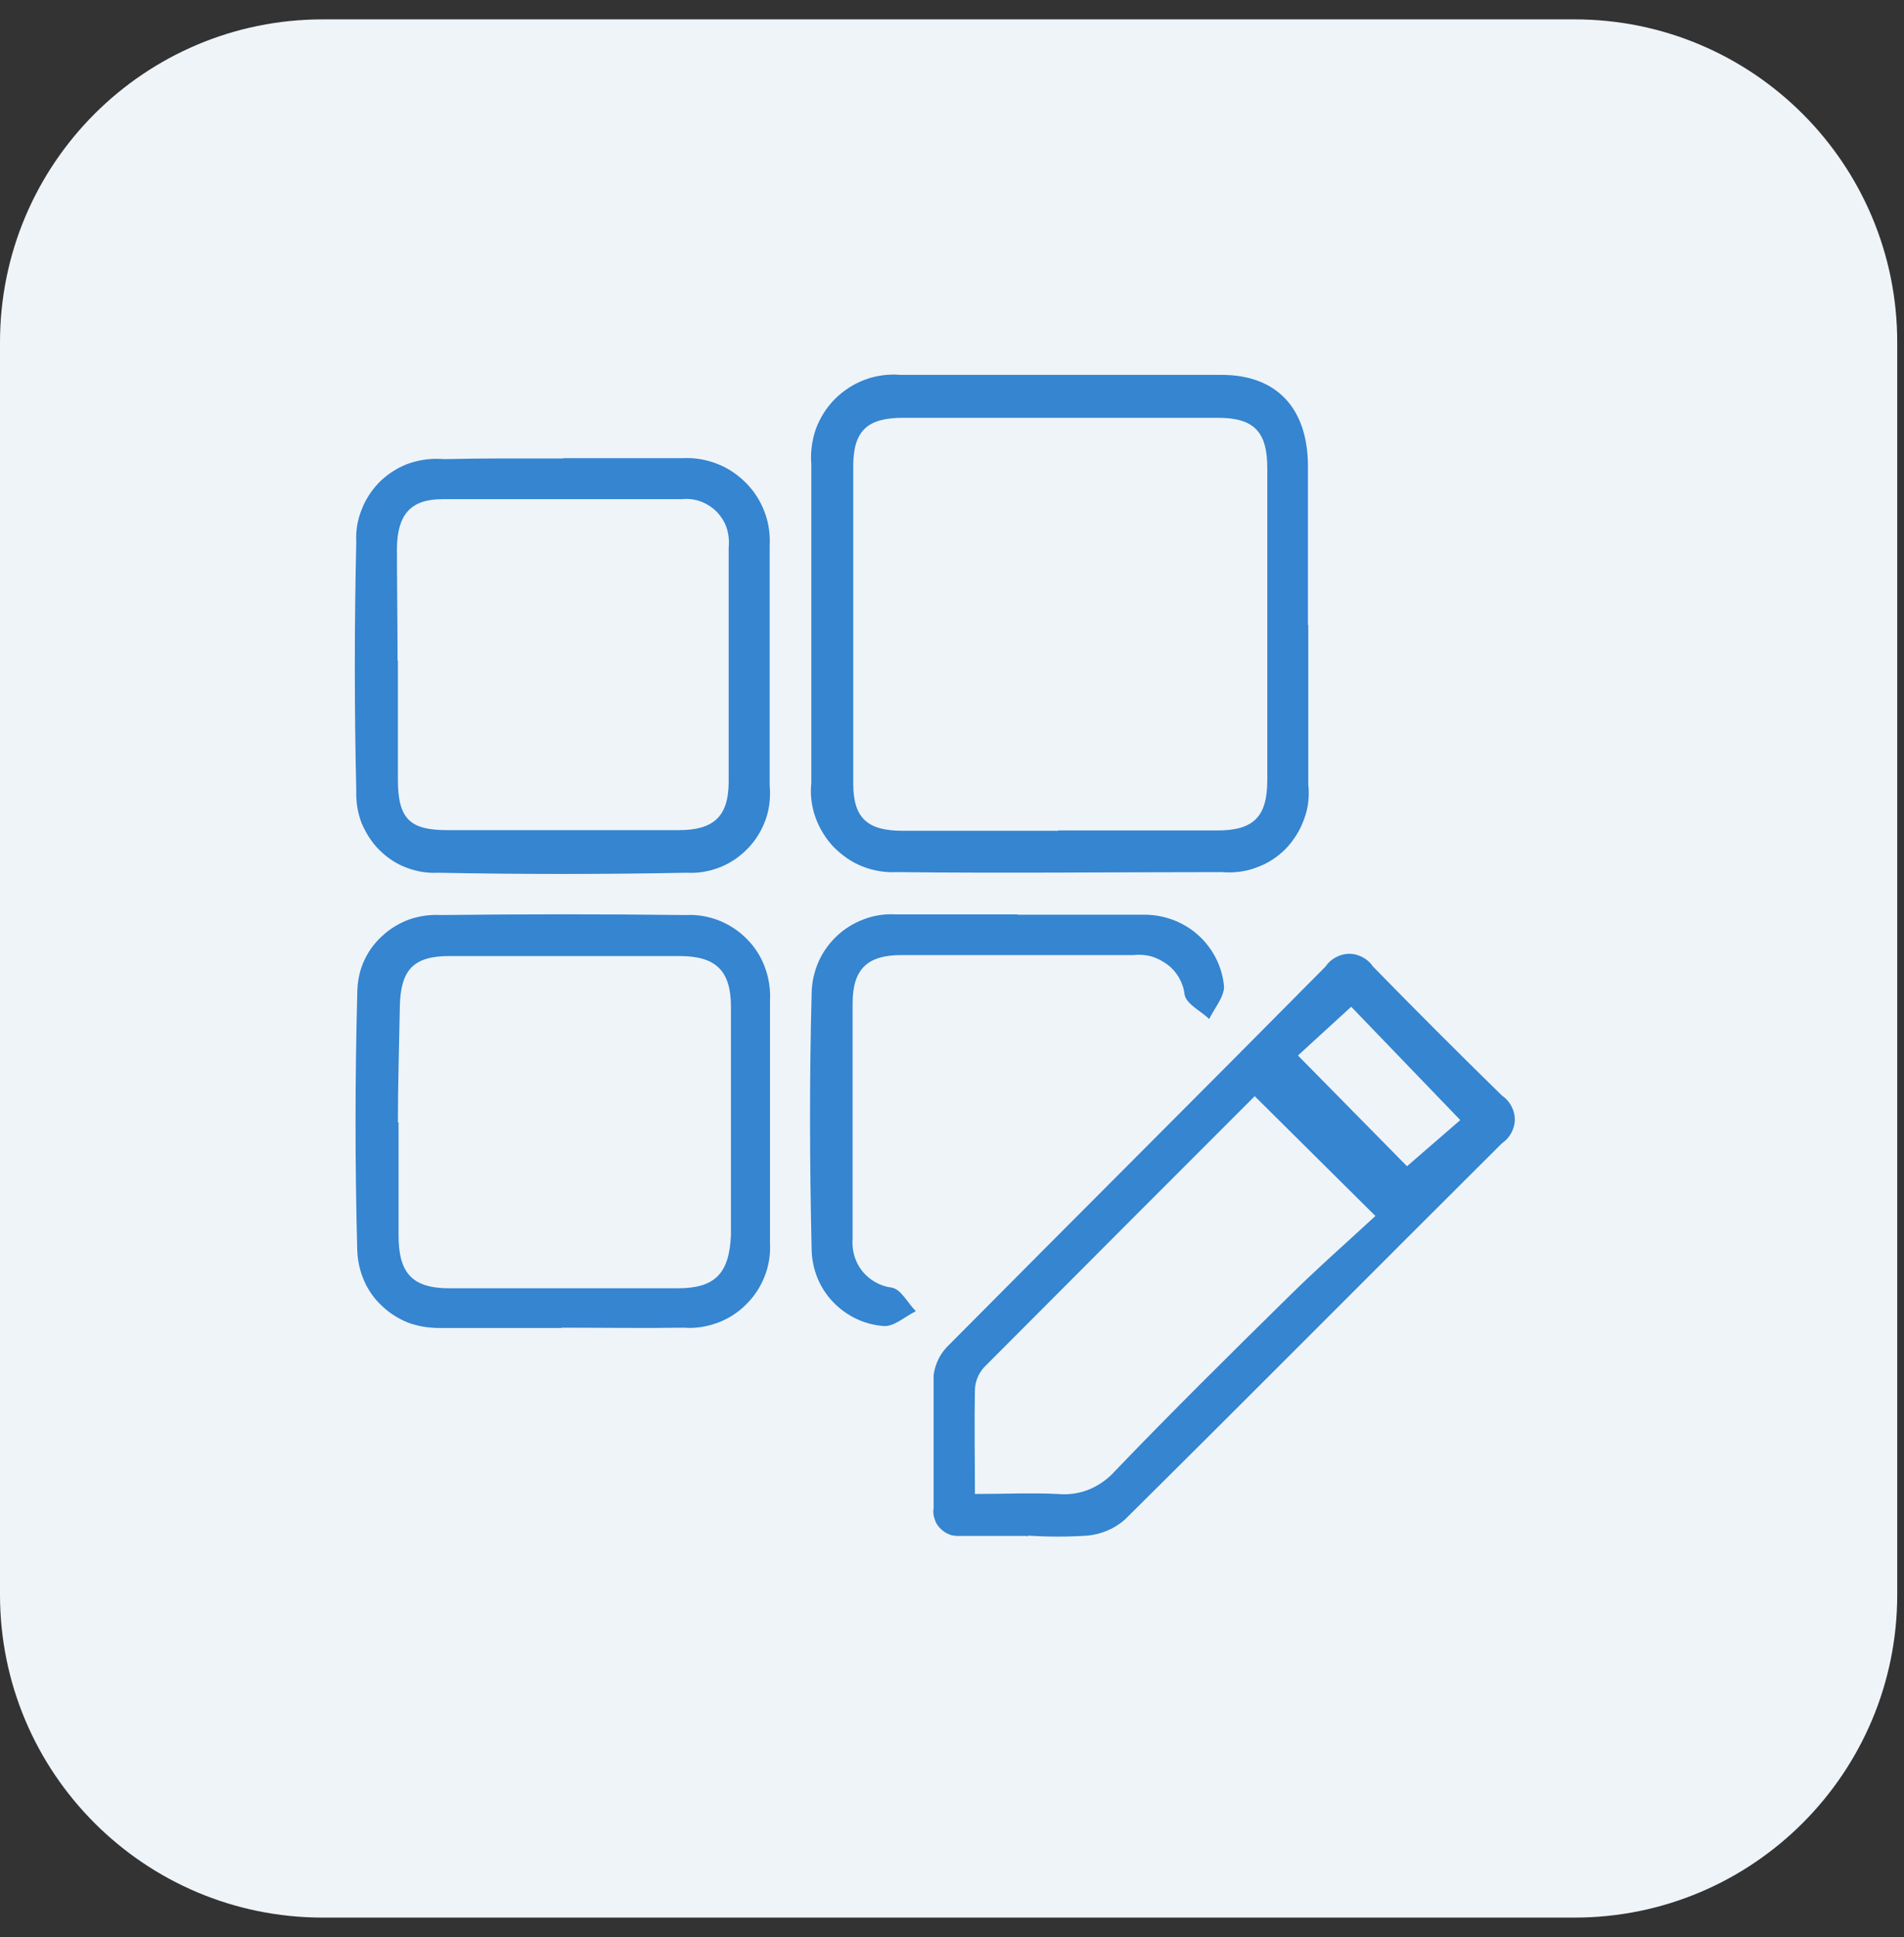
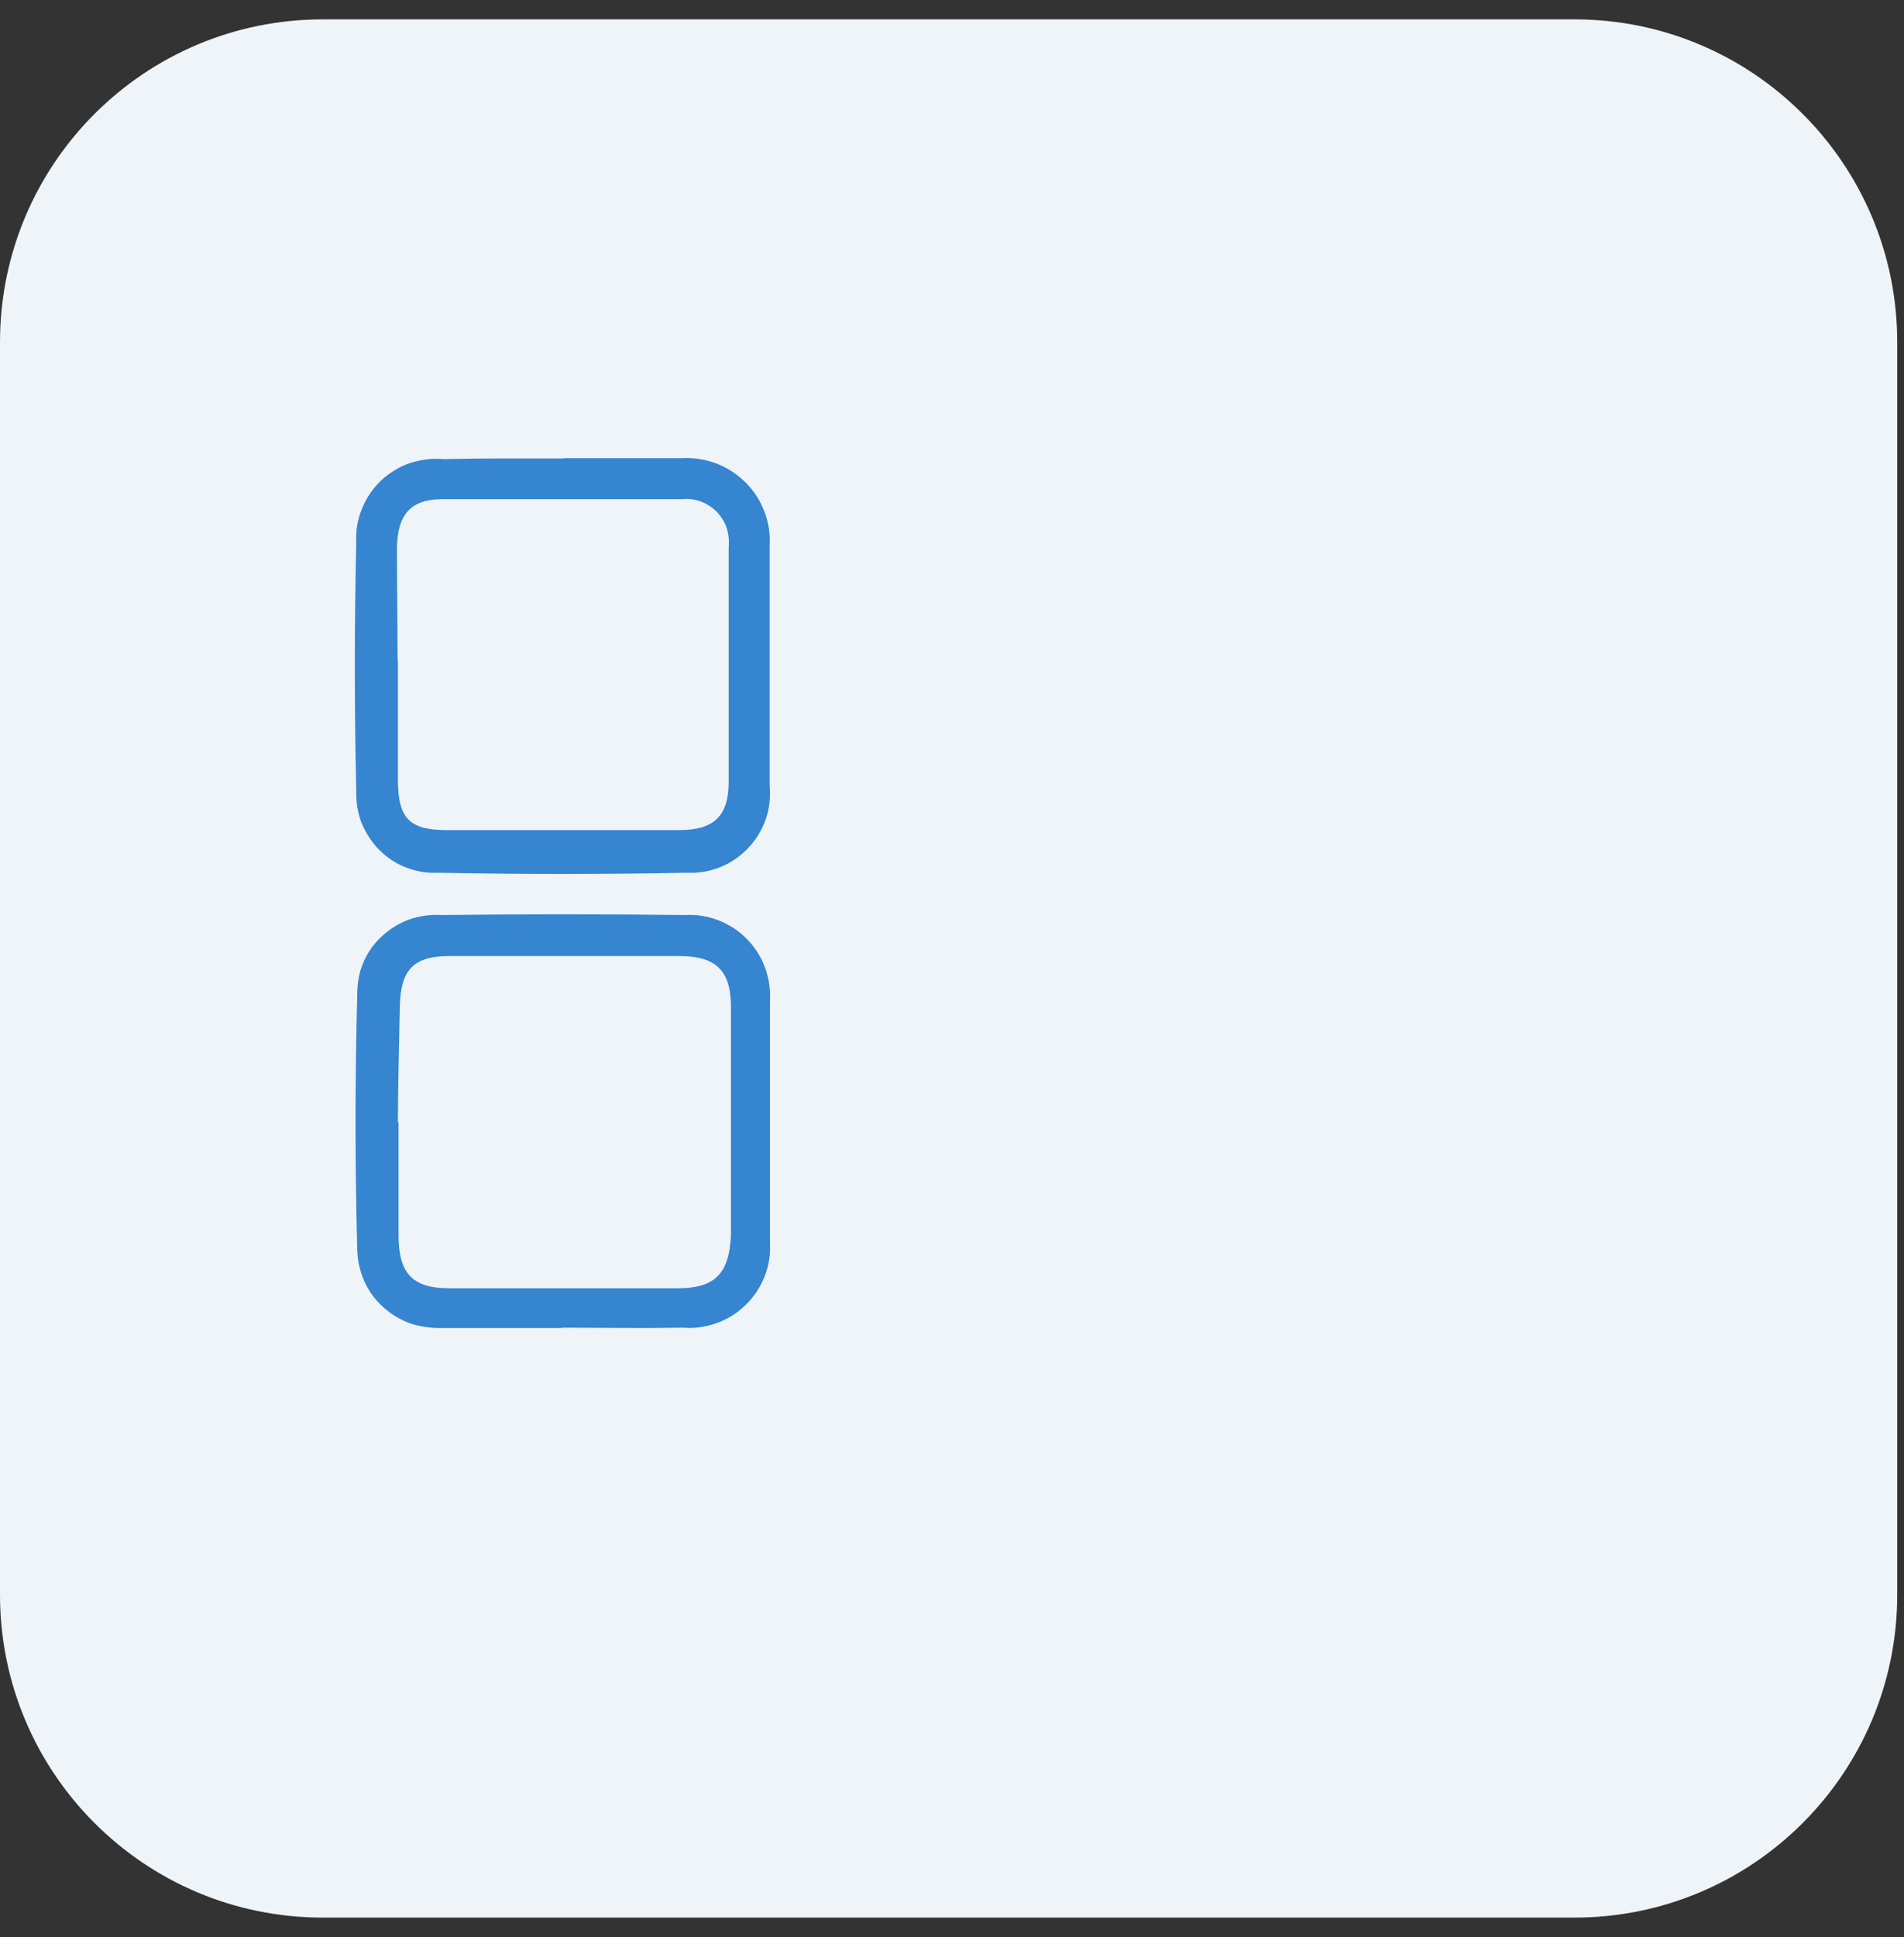
<svg xmlns="http://www.w3.org/2000/svg" width="59" height="60" viewBox="0 0 59 60" fill="none">
  <rect x="0" y="0" width="59" height="60" fill="#333333" stroke="none" />
  <path d="M48.79 0.6H10C4.477 0.6 0 5.077 0 10.6V49.39C0 54.913 4.477 59.39 10 59.39H48.79C54.313 59.39 58.79 54.913 58.79 49.39V10.6C58.79 5.077 54.313 0.6 48.79 0.6Z" fill="#EFF4F9" />
-   <path d="M31.82 47.57H29.75C29.64 47.57 29.52 47.57 29.41 47.52C29.3 47.48 29.21 47.41 29.13 47.33C29.05 47.25 28.99 47.15 28.96 47.04C28.92 46.93 28.91 46.82 28.93 46.7V42.59C28.98 42.22 29.15 41.89 29.42 41.64C33.3 37.73 37.2 33.85 41.07 29.94C41.15 29.82 41.26 29.72 41.39 29.65C41.52 29.58 41.66 29.54 41.81 29.54C41.96 29.54 42.1 29.58 42.23 29.65C42.36 29.72 42.47 29.82 42.55 29.94C43.87 31.29 45.19 32.61 46.54 33.93C46.66 34.01 46.76 34.12 46.83 34.25C46.9 34.38 46.94 34.52 46.94 34.67C46.94 34.82 46.9 34.96 46.83 35.09C46.76 35.22 46.66 35.33 46.54 35.41C42.64 39.29 38.76 43.2 34.85 47.07C34.53 47.35 34.12 47.52 33.7 47.56C33.09 47.6 32.47 47.6 31.86 47.56L31.84 47.59L31.82 47.57ZM30.18 46.27C31.13 46.27 31.95 46.23 32.76 46.27C33.1 46.3 33.43 46.26 33.75 46.13C34.06 46 34.34 45.8 34.56 45.55C36.31 43.73 38.11 41.95 39.91 40.18C40.83 39.27 41.79 38.43 42.62 37.66L38.88 33.95C36.15 36.68 33.33 39.5 30.51 42.33C30.33 42.52 30.22 42.77 30.21 43.04C30.19 44.08 30.21 45.11 30.21 46.27H30.19H30.18ZM41.87 31.18L40.22 32.69L43.6 36.12L45.25 34.69L41.87 31.18Z" fill="#3585D0" />
-   <path d="M40.54 19.36V24.3C40.58 24.66 40.54 25.03 40.41 25.37C40.29 25.71 40.09 26.03 39.84 26.29C39.58 26.55 39.27 26.75 38.93 26.87C38.59 27 38.22 27.04 37.86 27.01C34.51 27.01 31.15 27.05 27.8 27.01C27.44 27.03 27.07 26.97 26.74 26.84C26.4 26.71 26.1 26.5 25.84 26.24C25.59 25.98 25.4 25.67 25.27 25.32C25.15 24.98 25.1 24.61 25.14 24.25V14.38C25.11 14.01 25.16 13.64 25.28 13.29C25.41 12.94 25.61 12.62 25.87 12.36C26.13 12.1 26.45 11.89 26.8 11.76C27.15 11.63 27.52 11.58 27.89 11.61H37.85C39.58 11.61 40.52 12.66 40.53 14.42C40.53 16.07 40.53 17.72 40.53 19.36H40.54ZM32.79 25.72H37.73C38.85 25.72 39.27 25.29 39.27 24.16V14.5C39.27 13.36 38.85 12.94 37.74 12.94H27.98C26.89 12.94 26.45 13.33 26.44 14.4V24.27C26.44 25.34 26.88 25.73 27.97 25.73C29.57 25.73 31.18 25.73 32.79 25.73V25.72Z" fill="#3585D0" />
  <path d="M17.46 14.19H21.15C21.51 14.17 21.87 14.23 22.21 14.36C22.55 14.49 22.85 14.69 23.11 14.95C23.37 15.21 23.56 15.51 23.69 15.85C23.82 16.19 23.87 16.55 23.85 16.91V24.32C23.88 24.67 23.85 25.03 23.73 25.37C23.61 25.71 23.43 26.01 23.18 26.27C22.93 26.53 22.64 26.73 22.31 26.86C21.98 26.99 21.63 27.05 21.27 27.03C18.7 27.08 16.14 27.08 13.58 27.03C13.24 27.05 12.9 26.99 12.59 26.87C12.27 26.75 11.99 26.56 11.75 26.32C11.51 26.08 11.33 25.79 11.2 25.48C11.08 25.16 11.03 24.83 11.04 24.49C10.98 21.92 10.98 19.36 11.04 16.79C11.02 16.44 11.08 16.08 11.22 15.75C11.35 15.42 11.56 15.12 11.81 14.88C12.07 14.64 12.38 14.45 12.71 14.34C13.05 14.23 13.4 14.19 13.76 14.22C14.99 14.19 16.22 14.2 17.45 14.2L17.46 14.19ZM12.33 20.46V24.15C12.33 25.38 12.72 25.71 13.86 25.71H21.04C22.11 25.71 22.57 25.29 22.58 24.24V16.95C22.6 16.75 22.58 16.55 22.52 16.36C22.46 16.17 22.35 16 22.21 15.85C22.07 15.71 21.9 15.6 21.71 15.53C21.52 15.46 21.32 15.44 21.12 15.46H13.71C12.72 15.46 12.32 15.94 12.3 16.96C12.3 18.13 12.32 19.29 12.32 20.46H12.33Z" fill="#3585D0" />
  <path d="M17.41 41.13H13.62C13.29 41.13 12.97 41.08 12.66 40.97C12.36 40.85 12.08 40.68 11.84 40.45C11.6 40.23 11.41 39.96 11.28 39.66C11.15 39.36 11.08 39.04 11.07 38.71C11 36.08 11 33.44 11.07 30.81C11.07 30.47 11.12 30.14 11.25 29.83C11.38 29.52 11.57 29.24 11.82 29.01C12.06 28.78 12.35 28.6 12.67 28.48C12.99 28.37 13.32 28.32 13.66 28.34C16.19 28.31 18.73 28.31 21.25 28.34C21.6 28.32 21.95 28.38 22.28 28.51C22.61 28.64 22.91 28.84 23.15 29.09C23.4 29.34 23.59 29.64 23.71 29.98C23.83 30.31 23.88 30.66 23.86 31.02V38.51C23.88 38.86 23.82 39.22 23.69 39.54C23.56 39.87 23.36 40.17 23.11 40.41C22.86 40.66 22.56 40.85 22.23 40.97C21.9 41.09 21.55 41.15 21.19 41.12C19.9 41.14 18.63 41.12 17.39 41.12L17.41 41.13ZM12.35 34.76V38.25C12.35 39.42 12.76 39.9 13.93 39.9H21C22.15 39.9 22.6 39.45 22.65 38.25V31.18C22.65 30.06 22.18 29.62 21.09 29.61H13.92C12.81 29.61 12.41 30.04 12.39 31.18C12.37 32.32 12.33 33.57 12.33 34.76H12.35Z" fill="#3585D0" />
-   <path d="M31.54 28.33H35.54C36.14 28.35 36.72 28.58 37.16 28.99C37.6 29.4 37.88 29.96 37.93 30.56C37.93 30.88 37.63 31.23 37.47 31.56C37.21 31.31 36.78 31.11 36.71 30.82C36.69 30.63 36.63 30.45 36.54 30.29C36.45 30.13 36.32 29.98 36.17 29.87C36.02 29.76 35.85 29.67 35.67 29.62C35.49 29.57 35.3 29.56 35.11 29.58H27.93C26.87 29.58 26.42 30.02 26.42 31.08V38.36C26.39 38.72 26.49 39.08 26.72 39.37C26.95 39.65 27.28 39.84 27.64 39.88C27.93 39.94 28.13 40.36 28.38 40.61C28.05 40.77 27.72 41.08 27.4 41.07C26.79 41.03 26.23 40.76 25.81 40.32C25.39 39.88 25.16 39.3 25.15 38.69C25.09 36.07 25.08 33.43 25.15 30.8C25.15 30.46 25.22 30.13 25.35 29.82C25.48 29.51 25.68 29.23 25.92 29C26.16 28.77 26.45 28.59 26.77 28.47C27.08 28.35 27.42 28.3 27.76 28.32H31.55H31.53L31.54 28.33Z" fill="#3585D0" />
</svg>